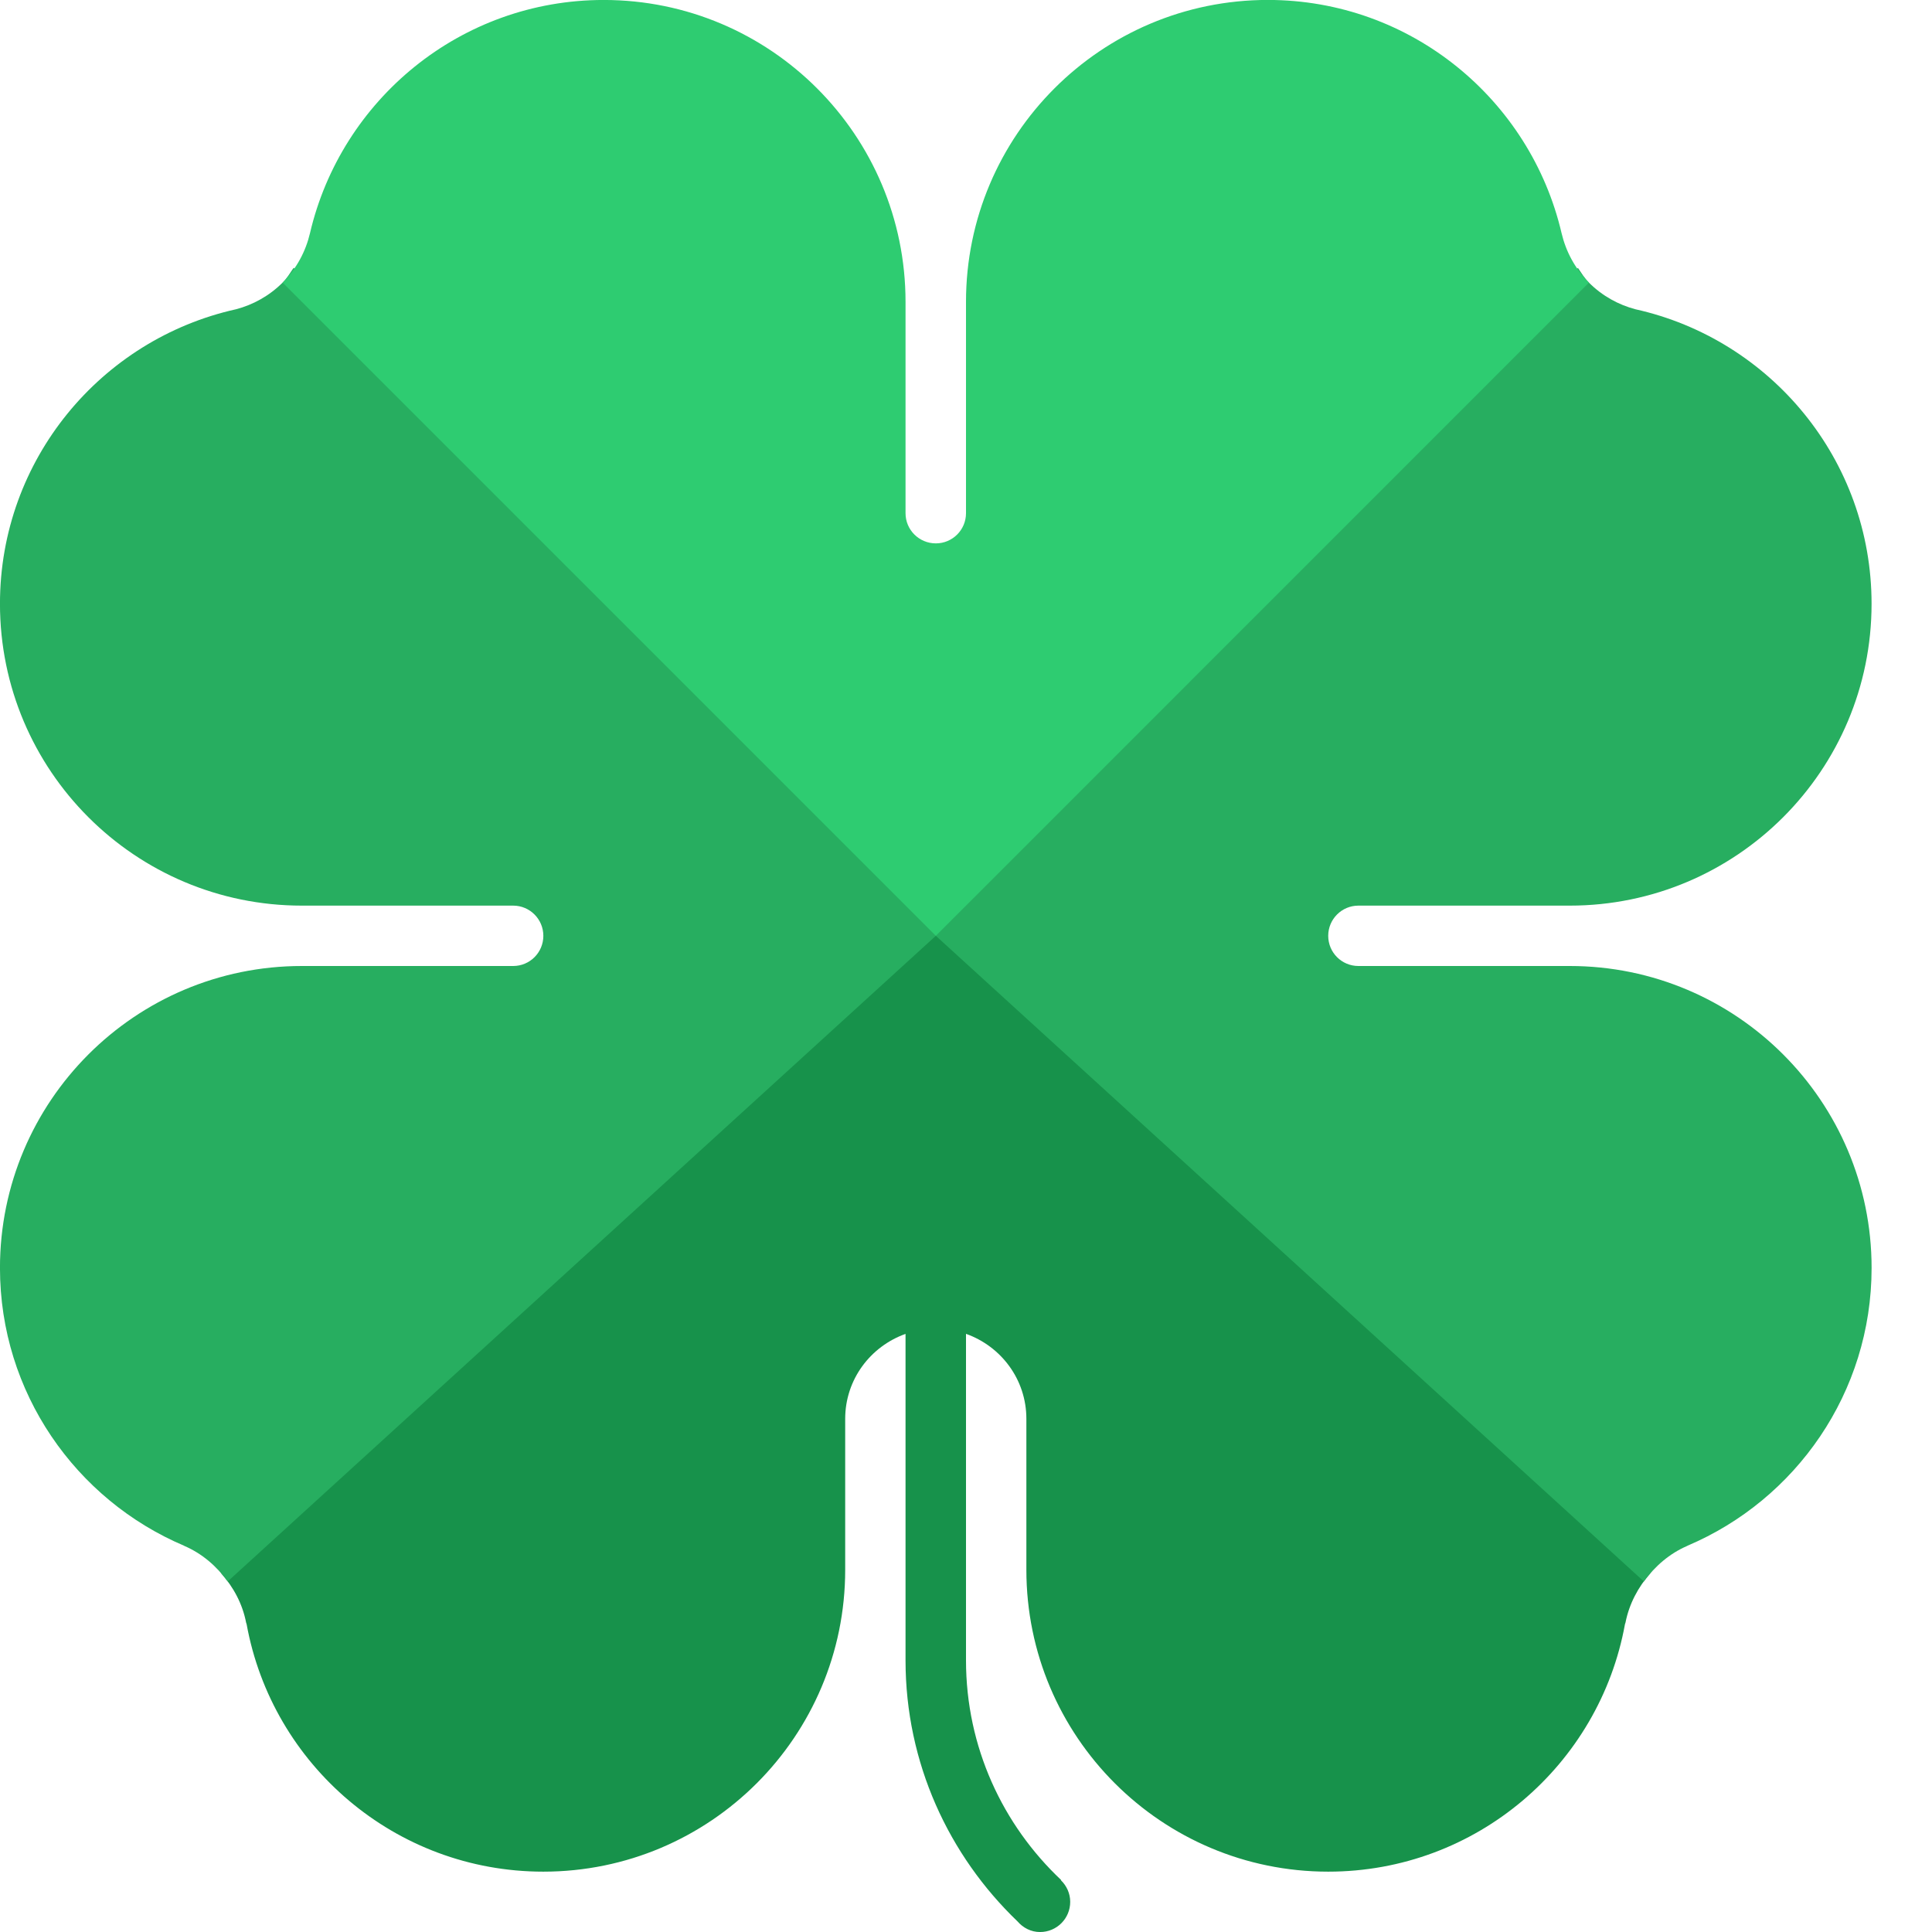
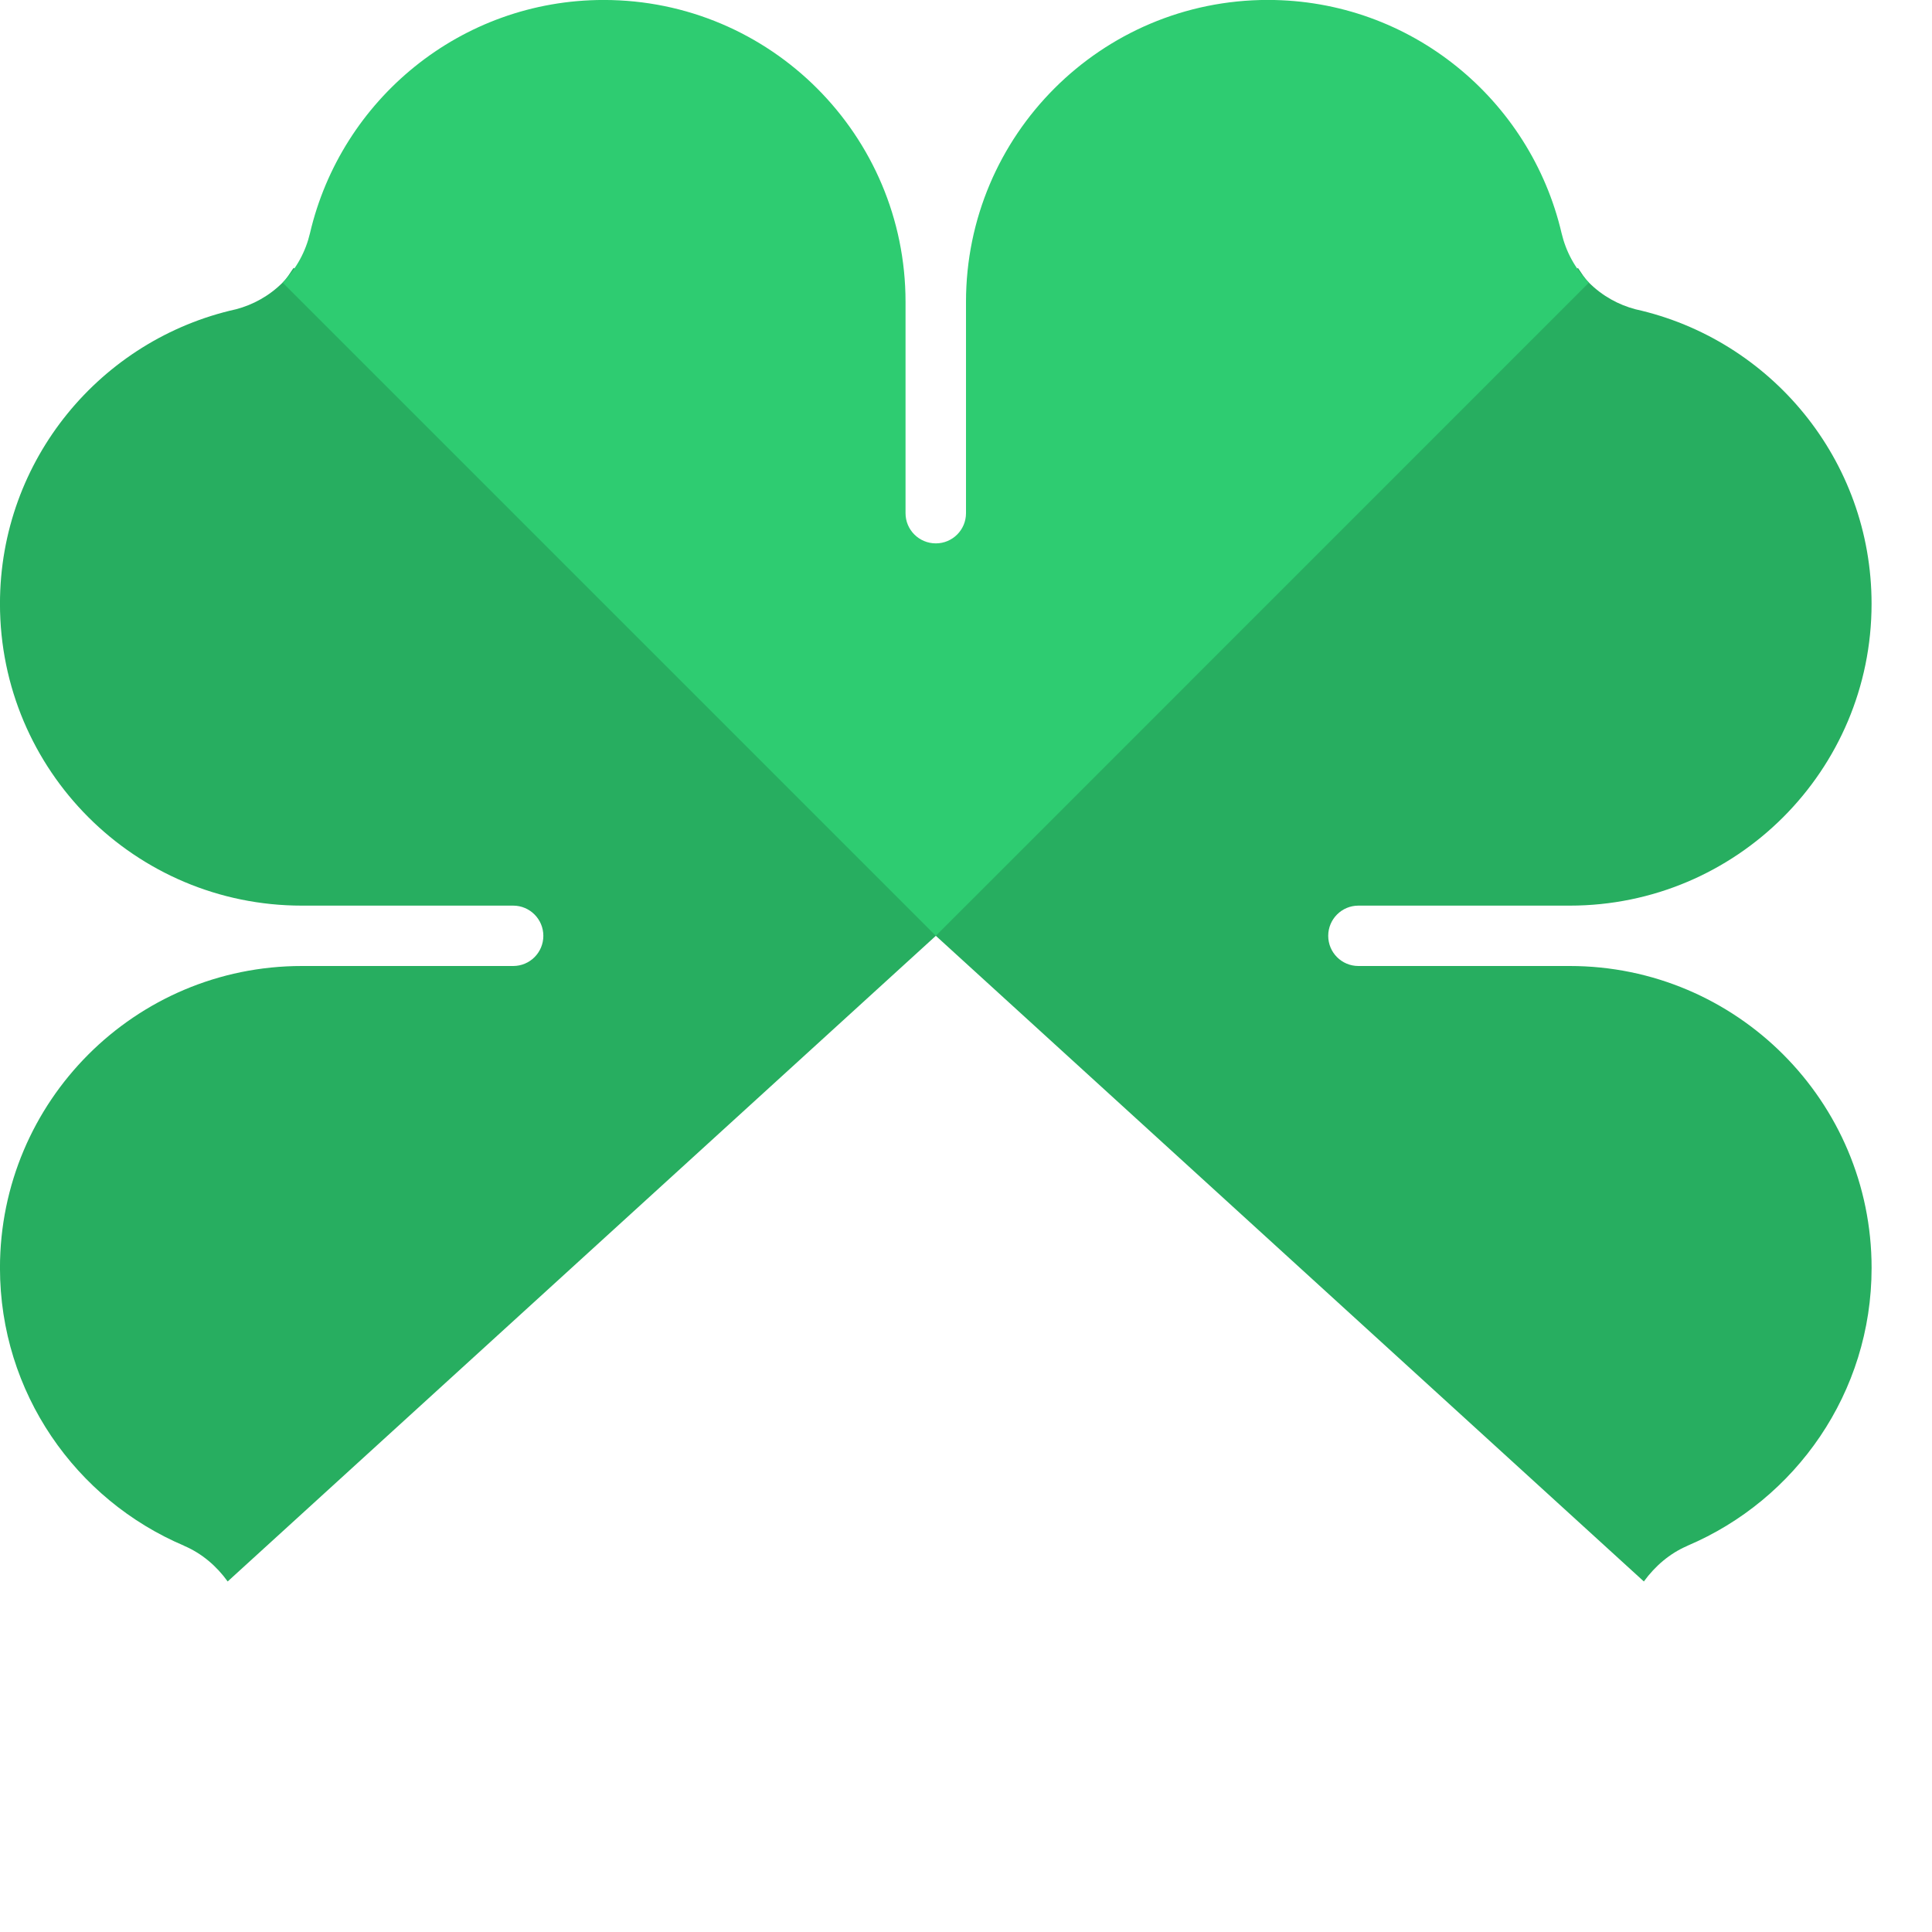
<svg xmlns="http://www.w3.org/2000/svg" enable-background="new 0 0 64 64" height="64" viewBox="0 0 64 64" width="64">
  <g clip-rule="evenodd" fill-rule="evenodd">
-     <path d="m53.845 53.758c-.003.013-.013.028-.015.041-.846 4.662-4.922 8.202-9.831 8.202-5.521 0-9.999-4.477-9.999-9.999v-1-.022-3.979c0-1.305-.837-2.402-2-2.816v10.817c0 2.87 1.216 5.451 3.152 7.276l-.008.007c.188.183.308.435.308.716 0 .554-.447 1-1 1-.3 0-.562-.14-.744-.351-2.276-2.182-3.711-5.245-3.711-8.648v-10.815c-1.162.414-1.999 1.51-1.999 2.814v3.979.022 1c0 5.522-4.478 9.999-10 9.999-4.908 0-8.984-3.54-9.829-8.202-.002-.013-.013-.028-.015-.041-.119-.627-.421-1.182-.828-1.642l23.675-21.616 23.671 21.613c-.406.46-.705 1.018-.827 1.645z" fill="#17924b" />
    <path d="m52 30h-3-1.183-2.818c-.553 0-1 .449-1 1 0 .554.447 1 1 1h2.818 1.183 3c5.521 0 9.999 4.479 9.999 10.002 0 4.134-2.515 7.681-6.097 9.201-.004.002-.004.004-.01.007-.584.251-1.068.671-1.437 1.178l-23.454-21.388-23.459 21.388c-.368-.511-.853-.927-1.437-1.178-.005-.003-.005-.005-.01-.007-3.581-1.521-6.096-5.067-6.096-9.201 0-5.522 4.477-10.002 10-10.002h3 1.183 2.817c.553 0 1-.446 1-1 0-.551-.447-1-1-1h-2.817-1.183-3c-5.523 0-10-4.477-10-10 0-4.774 3.348-8.761 7.822-9.756.558-.147 1.096-.439 1.541-.883.147-.147.251-.322.365-.49l21.274 21.629 21.27-21.625c.113.167.218.34.365.487.443.444.982.736 1.541.883 4.474.995 7.821 4.982 7.821 9.756.001 5.522-4.477 9.999-9.998 9.999z" fill="#27ae60" />
    <path d="m51.73 7.727c.143.602.441 1.17.906 1.635l-21.635 21.638-21.639-21.638c.464-.465.764-1.034.906-1.635 1.033-4.426 4.992-7.728 9.73-7.728 5.522 0 9.999 4.479 9.999 10.002v3 1.185 2.814c0 .553.449 1 1.004 1 .55 0 .999-.446.999-1v-2.817-1.183-3c0-5.522 4.478-10.002 9.999-10.002 4.739.001 8.698 3.303 9.731 7.729z" fill="#2ecc71" />
  </g>
</svg>